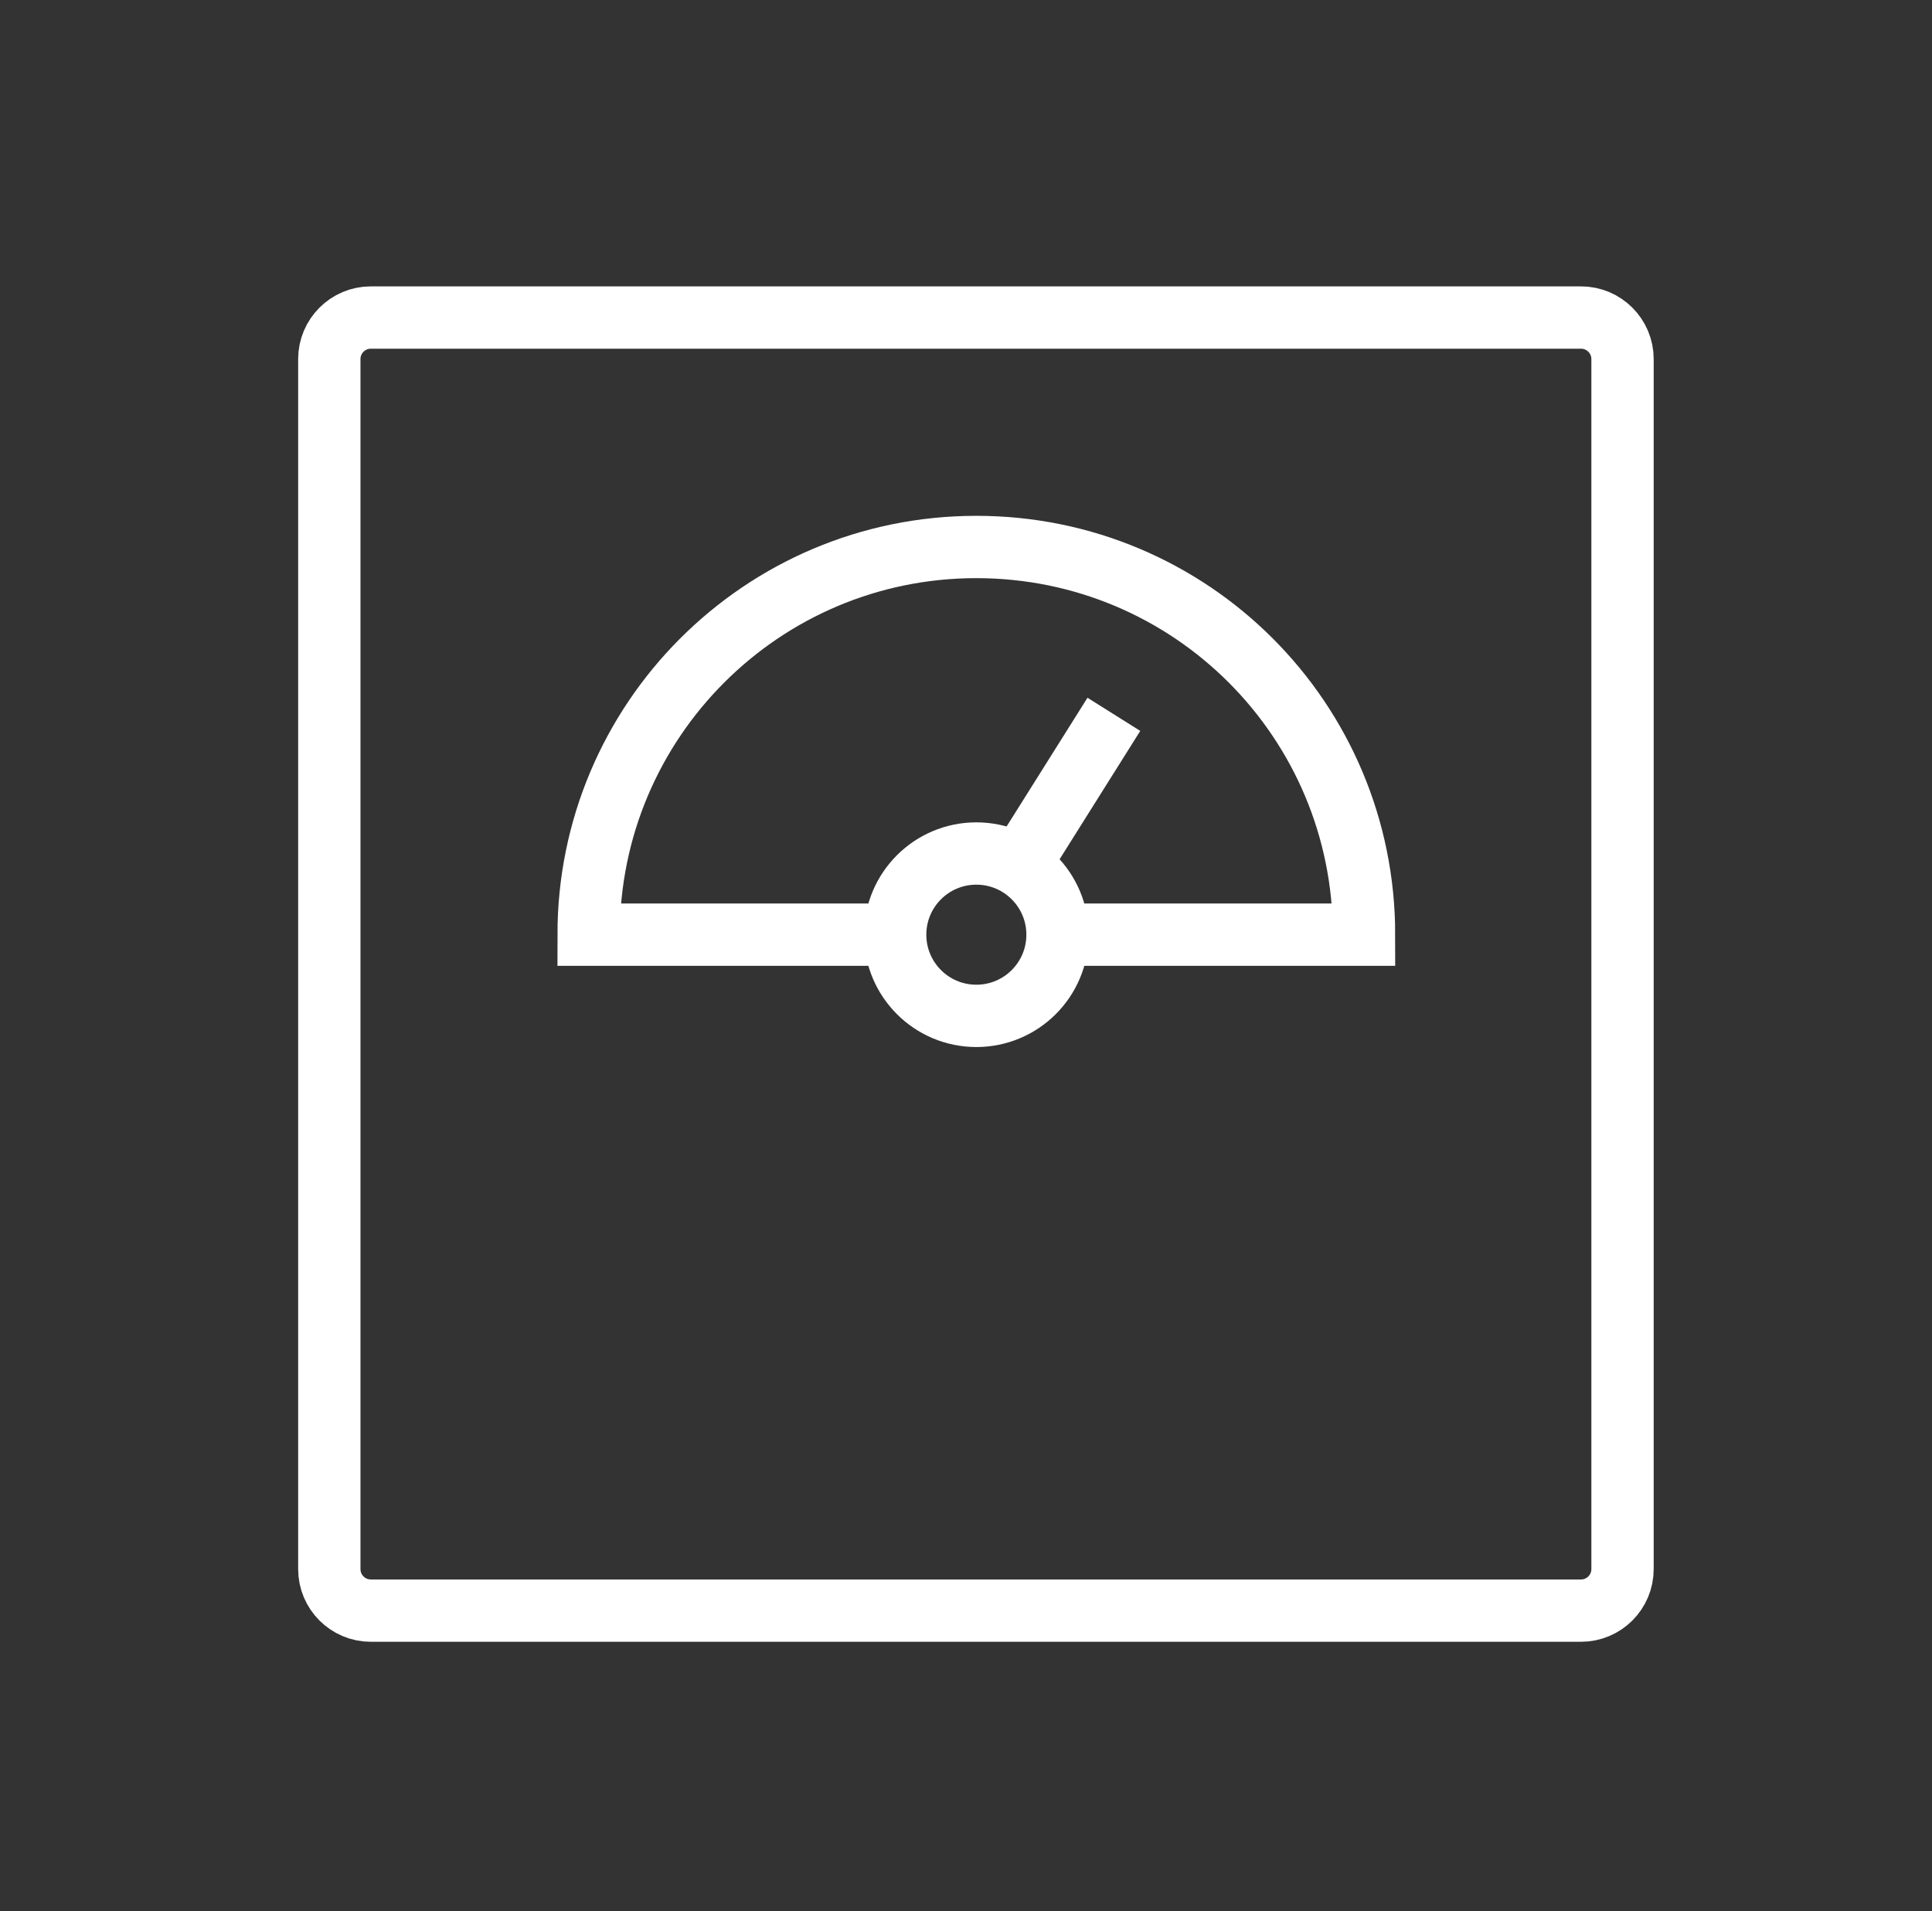
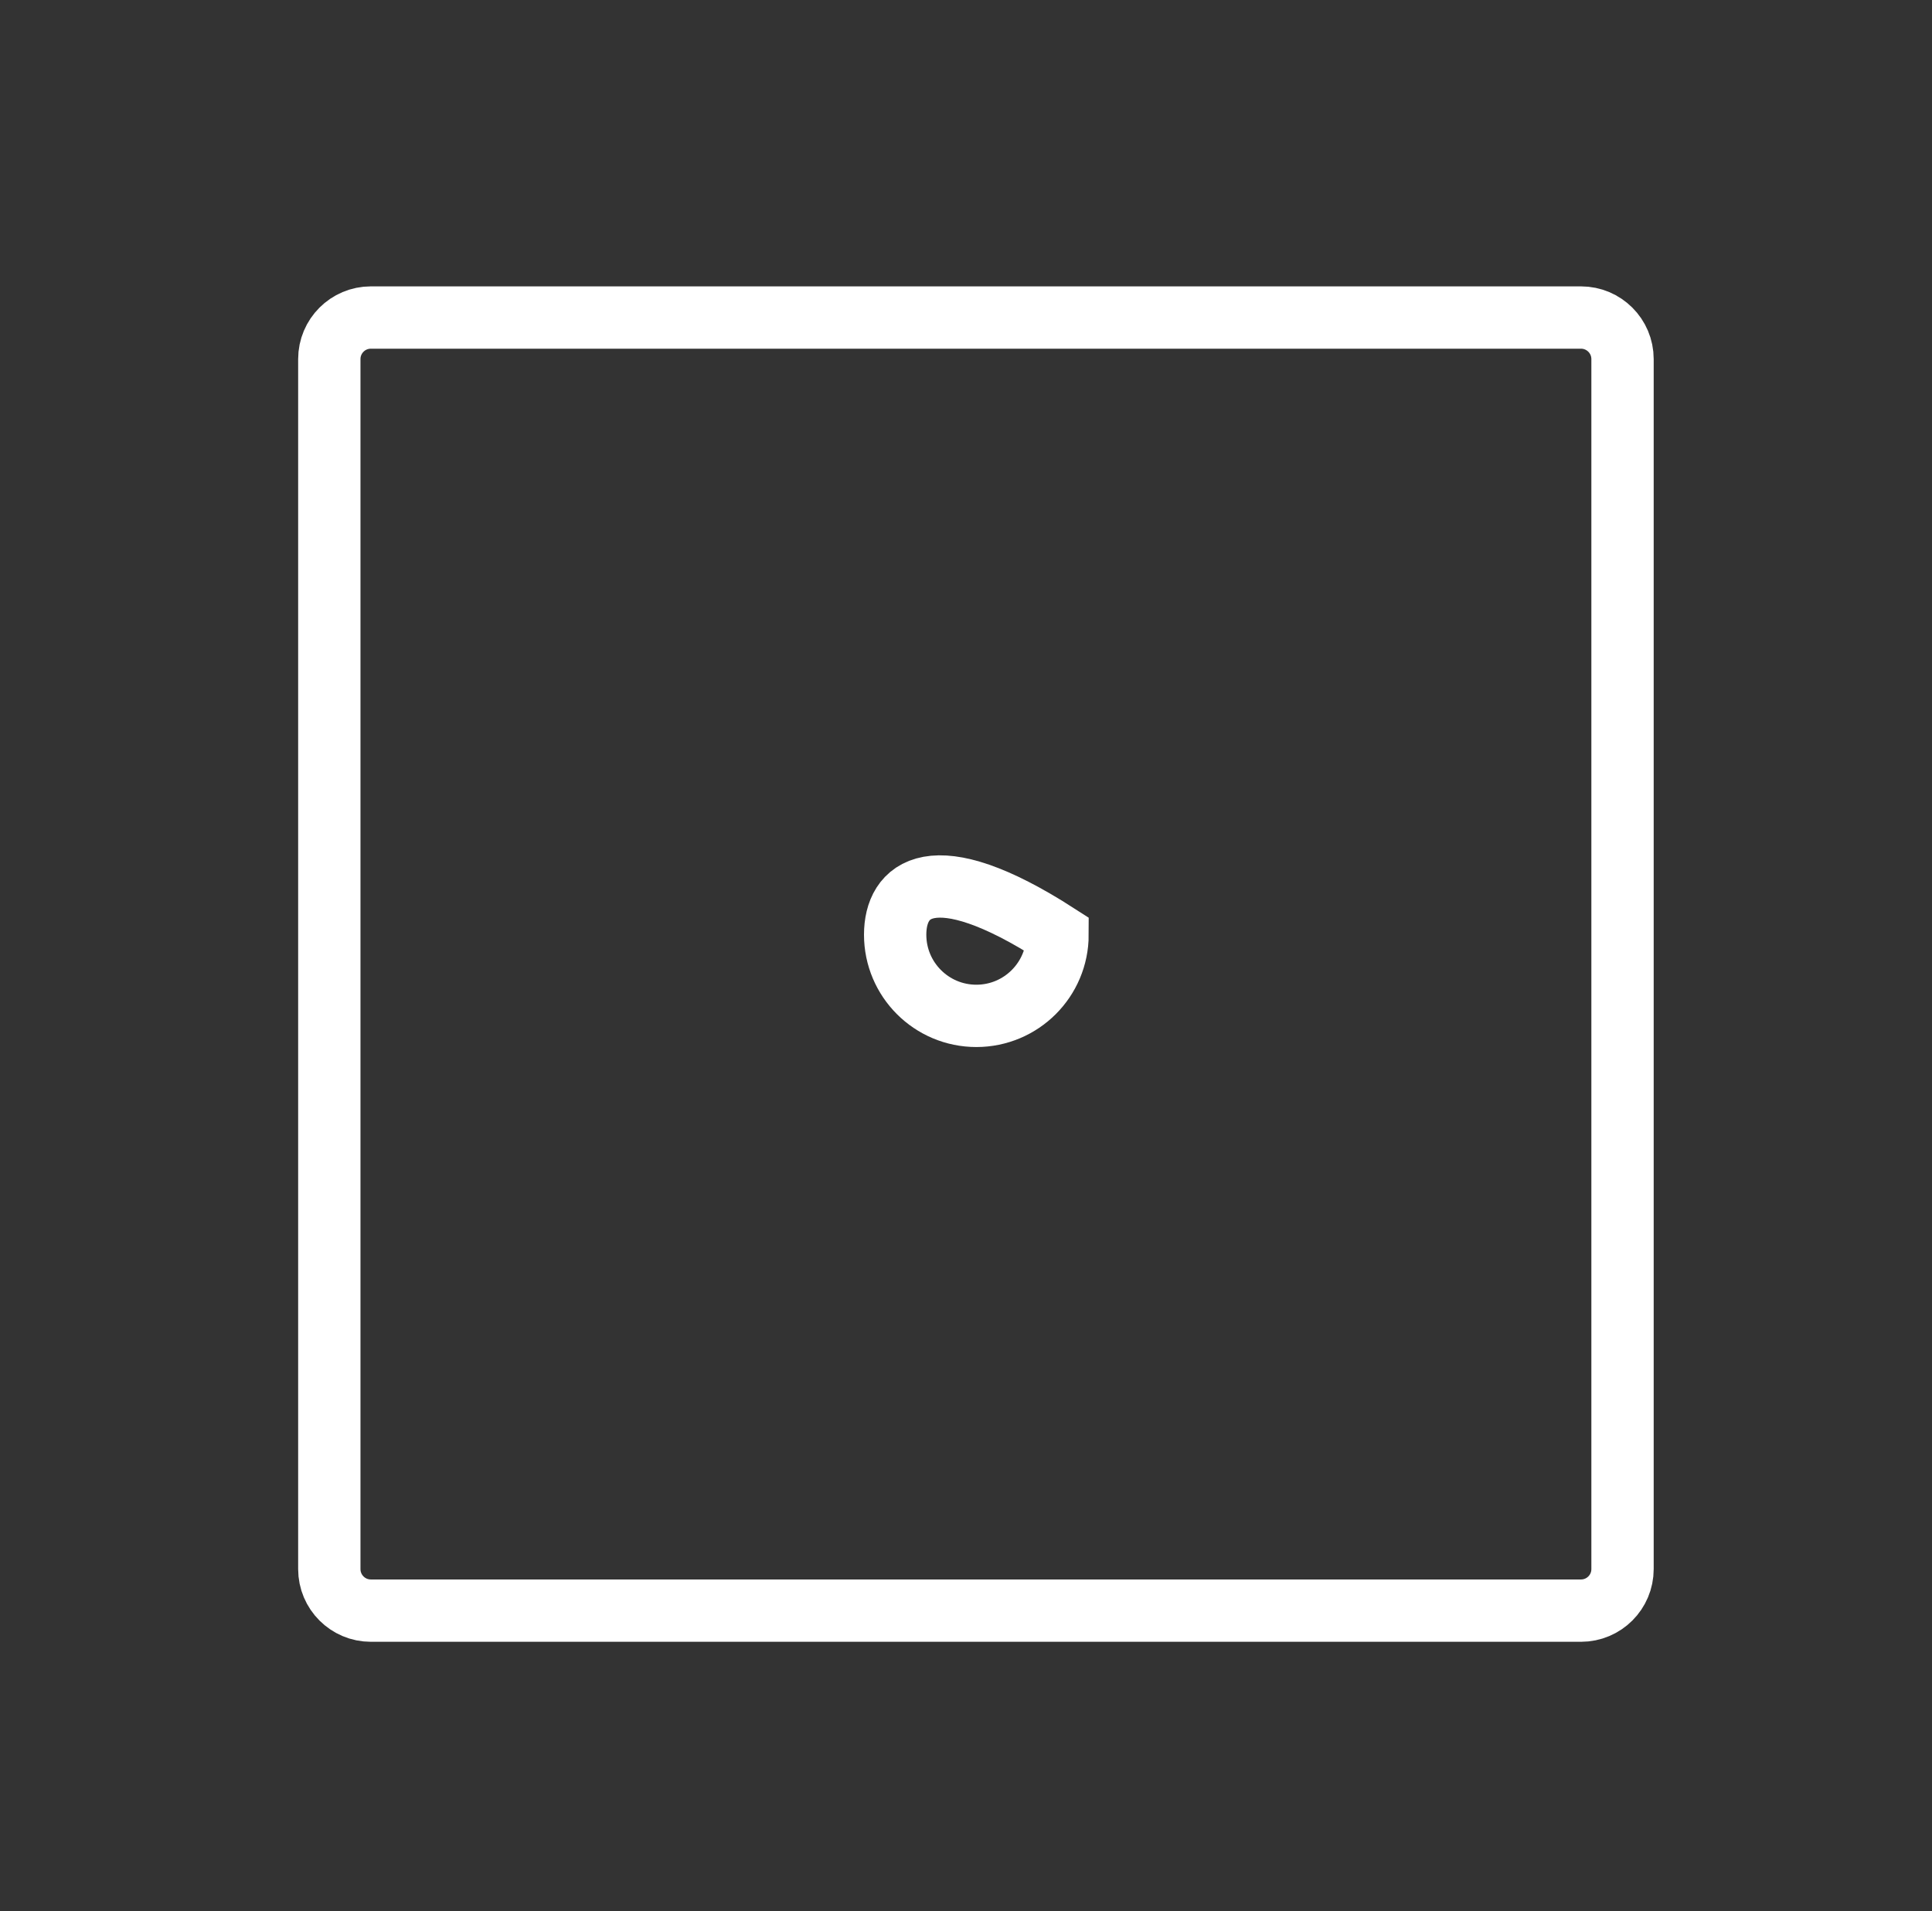
<svg xmlns="http://www.w3.org/2000/svg" width="93" height="92" viewBox="0 0 93 92" fill="none">
  <rect x="0" y="0" width="93" height="92" fill="#333333" stroke="none" />
  <path d="M76.103 15.286H17.852C16.748 15.286 15.852 16.182 15.852 17.286V75.536C15.852 76.641 16.748 77.536 17.852 77.536H76.103C77.207 77.536 78.103 76.641 78.103 75.536V17.286C78.103 16.182 77.207 15.286 76.103 15.286Z" stroke="white" stroke-width="3" stroke-miterlimit="10" />
-   <path d="M43.049 44.995H28.334C28.334 34.707 36.669 26.332 46.997 26.332C57.325 26.332 65.66 34.667 65.66 44.995H50.945" stroke="white" stroke-width="3" stroke-miterlimit="10" />
-   <path d="M46.998 48.904C49.156 48.904 50.906 47.155 50.906 44.996C50.906 42.838 49.156 41.088 46.998 41.088C44.84 41.088 43.09 42.838 43.09 44.996C43.09 47.155 44.84 48.904 46.998 48.904Z" stroke="white" stroke-width="3" stroke-miterlimit="10" />
-   <path d="M49.032 41.686L53.618 34.388" stroke="white" stroke-width="3" stroke-miterlimit="10" />
+   <path d="M46.998 48.904C49.156 48.904 50.906 47.155 50.906 44.996C44.84 41.088 43.09 42.838 43.09 44.996C43.09 47.155 44.84 48.904 46.998 48.904Z" stroke="white" stroke-width="3" stroke-miterlimit="10" />
</svg>